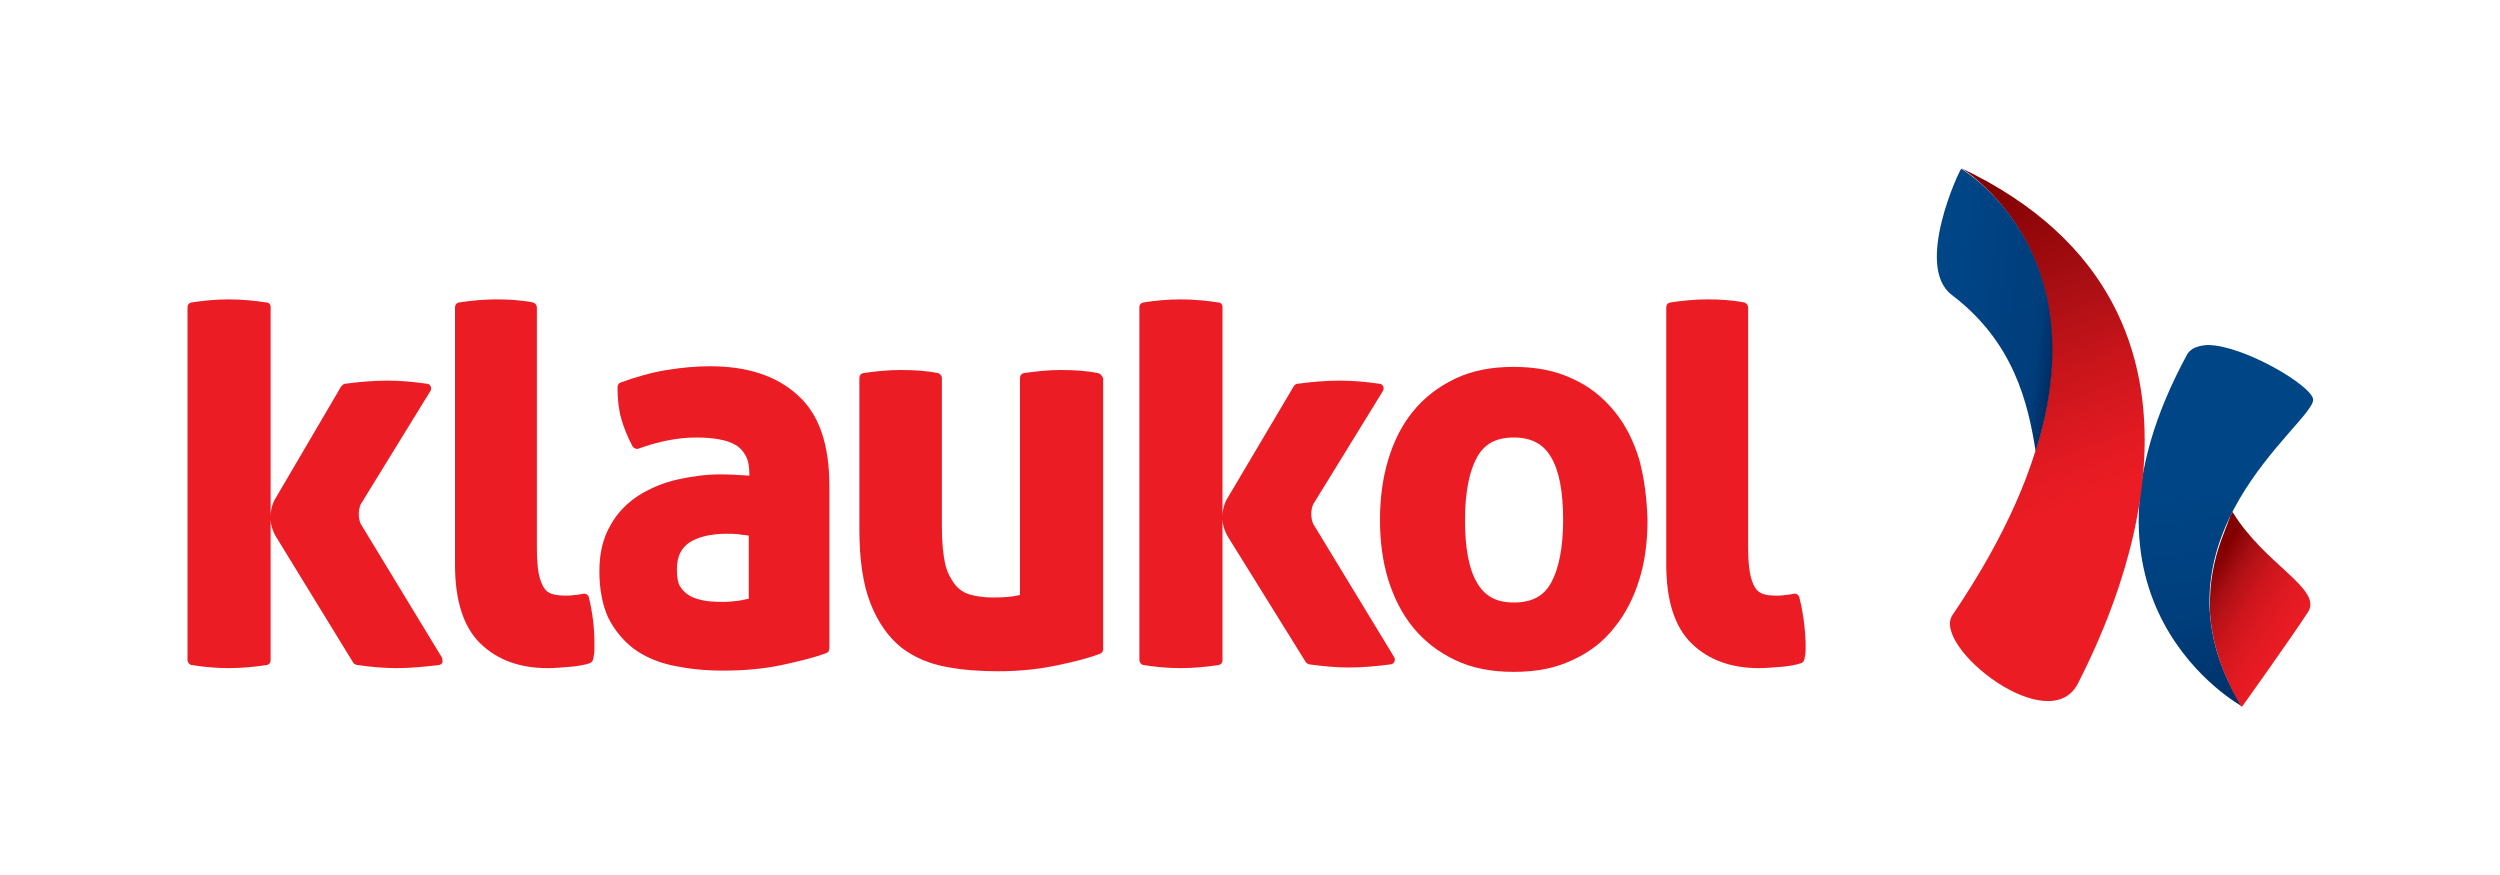
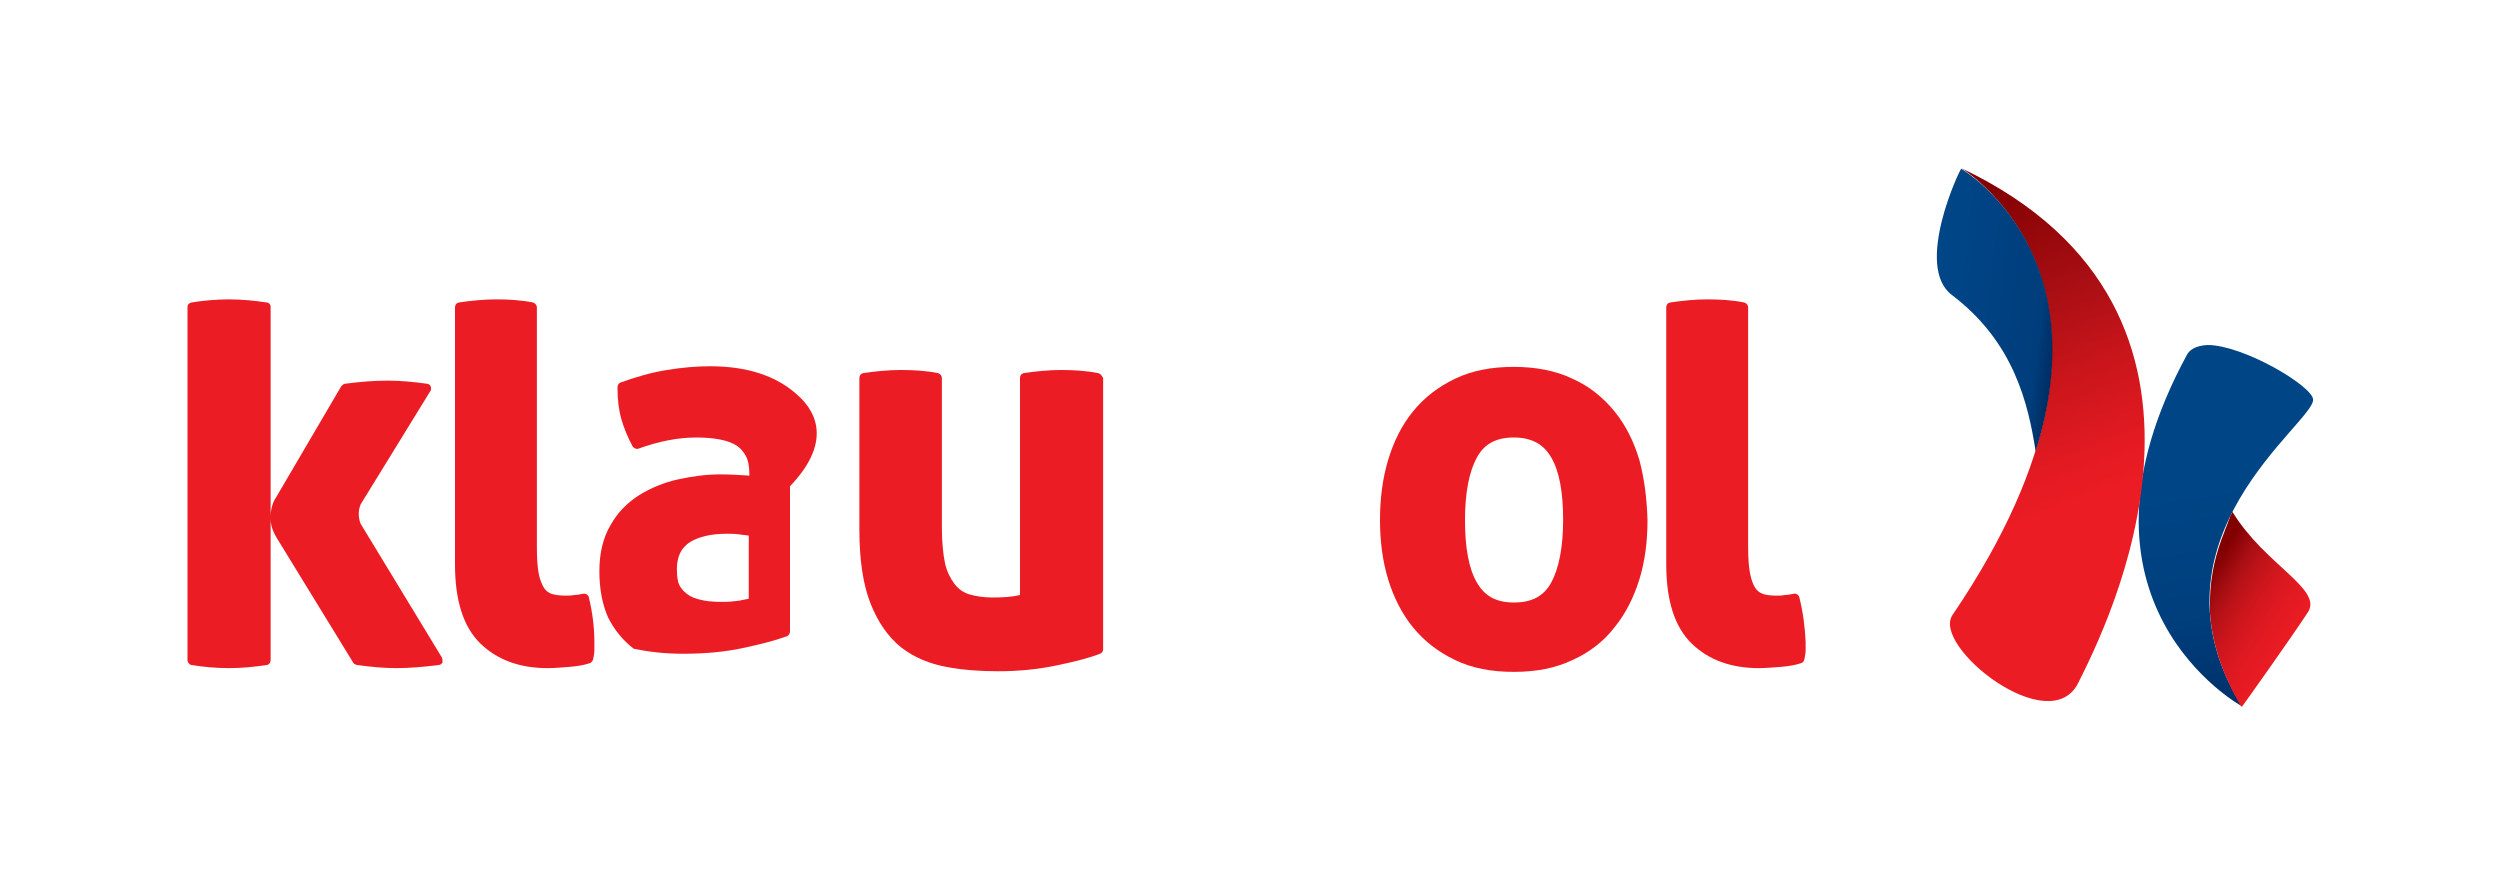
<svg xmlns="http://www.w3.org/2000/svg" version="1.1" id="Layer_1" x="0px" y="0px" viewBox="0 0 400 140" style="enable-background:new 0 0 400 140;" xml:space="preserve">
  <style type="text/css"> .st0{fill:#EC1C24;} .st1{fill:url(#SVGID_1_);} .st2{fill:url(#SVGID_2_);} .st3{fill:url(#SVGID_3_);} .st4{fill:url(#SVGID_4_);} .st5{fill:url(#SVGID_5_);} .st6{fill:url(#SVGID_6_);} </style>
  <g>
    <path class="st0" d="M93.3,95c-0.5,0.1-1,0.2-1.4,0.2c-0.5,0.1-1,0.1-1.4,0.1c-0.9,0-1.7-0.1-2.3-0.3c-0.5-0.2-0.9-0.5-1.2-1 c-0.3-0.5-0.6-1.2-0.8-2.2c-0.2-1-0.3-2.5-0.3-4.2V49.2c0-0.4-0.3-0.7-0.6-0.8c-2-0.4-4-0.5-5.9-0.5c-2,0-4,0.2-6,0.5 c-0.4,0.1-0.6,0.4-0.6,0.8v41.1c0,5.7,1.3,10,4.1,12.7c2.7,2.6,6.3,3.9,10.7,3.9h0c1.1,0,2.2-0.1,3.5-0.2c1.3-0.1,2.4-0.3,3.3-0.6 c0.2-0.1,0.4-0.3,0.5-0.6c0.1-0.5,0.2-1,0.2-1.5c0-0.4,0-0.8,0-1.3c0-2.3-0.3-4.7-0.9-7.2C94.1,95.2,93.7,94.9,93.3,95z" />
-     <path class="st0" d="M127.6,63.2c-3.4-3.1-8.1-4.6-14-4.6c-2.1,0-4.5,0.2-6.9,0.6c-2.5,0.4-4.9,1.1-7.4,2c-0.3,0.1-0.5,0.4-0.5,0.8 c0,1.9,0.2,3.6,0.6,5c0.4,1.4,1,2.9,1.8,4.4c0.2,0.3,0.6,0.5,0.9,0.4c3.3-1.2,6.4-1.8,9.3-1.8c1.4,0,2.6,0.1,3.7,0.3 c1.1,0.2,1.9,0.5,2.6,0.9c0.7,0.4,1.2,1,1.6,1.7c0.4,0.7,0.6,1.7,0.6,3v0.2c-1.6-0.1-3.2-0.2-4.6-0.2c-2.3,0-4.5,0.3-6.8,0.8 c-2.3,0.5-4.4,1.4-6.2,2.5c-1.9,1.2-3.5,2.8-4.6,4.8c-1.2,2-1.8,4.5-1.8,7.4c0,2.9,0.5,5.4,1.4,7.4c1,2,2.4,3.7,4.1,5 c1.8,1.3,3.9,2.2,6.3,2.7c2.4,0.5,5,0.8,7.9,0.8c3.5,0,6.7-0.3,9.5-0.9c2.8-0.6,5.2-1.2,7.1-1.9c0.3-0.1,0.5-0.4,0.5-0.8V77.8 C132.7,71.2,131.1,66.3,127.6,63.2z M119.8,95.8c-0.5,0.1-1,0.2-1.5,0.3c-0.8,0.1-1.6,0.2-2.4,0.2c-0.7,0-1.5,0-2.5-0.1 c-0.9-0.1-1.7-0.3-2.5-0.6c-0.7-0.3-1.4-0.8-1.9-1.5c-0.5-0.6-0.7-1.6-0.7-3c0-2.1,0.7-3.4,2-4.3c1.4-0.9,3.4-1.4,6-1.4h0 c0.6,0,1.2,0,2,0.1c0.5,0.1,1,0.1,1.5,0.2V95.8z" />
+     <path class="st0" d="M127.6,63.2c-3.4-3.1-8.1-4.6-14-4.6c-2.1,0-4.5,0.2-6.9,0.6c-2.5,0.4-4.9,1.1-7.4,2c-0.3,0.1-0.5,0.4-0.5,0.8 c0,1.9,0.2,3.6,0.6,5c0.4,1.4,1,2.9,1.8,4.4c0.2,0.3,0.6,0.5,0.9,0.4c3.3-1.2,6.4-1.8,9.3-1.8c1.4,0,2.6,0.1,3.7,0.3 c1.1,0.2,1.9,0.5,2.6,0.9c0.7,0.4,1.2,1,1.6,1.7c0.4,0.7,0.6,1.7,0.6,3v0.2c-1.6-0.1-3.2-0.2-4.6-0.2c-2.3,0-4.5,0.3-6.8,0.8 c-2.3,0.5-4.4,1.4-6.2,2.5c-1.9,1.2-3.5,2.8-4.6,4.8c-1.2,2-1.8,4.5-1.8,7.4c0,2.9,0.5,5.4,1.4,7.4c1,2,2.4,3.7,4.1,5 c2.4,0.5,5,0.8,7.9,0.8c3.5,0,6.7-0.3,9.5-0.9c2.8-0.6,5.2-1.2,7.1-1.9c0.3-0.1,0.5-0.4,0.5-0.8V77.8 C132.7,71.2,131.1,66.3,127.6,63.2z M119.8,95.8c-0.5,0.1-1,0.2-1.5,0.3c-0.8,0.1-1.6,0.2-2.4,0.2c-0.7,0-1.5,0-2.5-0.1 c-0.9-0.1-1.7-0.3-2.5-0.6c-0.7-0.3-1.4-0.8-1.9-1.5c-0.5-0.6-0.7-1.6-0.7-3c0-2.1,0.7-3.4,2-4.3c1.4-0.9,3.4-1.4,6-1.4h0 c0.6,0,1.2,0,2,0.1c0.5,0.1,1,0.1,1.5,0.2V95.8z" />
    <path class="st0" d="M175.7,59.7c-2-0.4-4-0.5-6-0.5c-1.9,0-3.9,0.2-5.9,0.5c-0.4,0.1-0.6,0.4-0.6,0.8v34.7 c-1.2,0.3-2.7,0.4-4.4,0.4c-1.4,0-2.7-0.2-3.7-0.5c-1-0.3-1.8-0.9-2.4-1.7c-0.6-0.8-1.2-1.9-1.5-3.3c-0.3-1.4-0.5-3.4-0.5-5.7V60.5 c0-0.4-0.3-0.7-0.6-0.8c-2-0.4-4-0.5-6-0.5c-2,0-4,0.2-6,0.5c-0.4,0.1-0.6,0.4-0.6,0.8v24.2c0,4.9,0.6,8.9,1.8,11.9 c1.2,3,2.8,5.3,4.9,7c2.1,1.6,4.5,2.6,7.2,3.1c2.6,0.5,5.4,0.7,8.3,0.7c3.2,0,6.3-0.3,9.2-0.9c2.9-0.6,5.3-1.2,7.1-1.9 c0.3-0.1,0.5-0.4,0.5-0.7V60.5C176.3,60.1,176.1,59.8,175.7,59.7z" />
    <path class="st0" d="M262.3,73.6c-0.9-3-2.2-5.6-4-7.8c-1.8-2.2-4-4-6.7-5.2c-2.7-1.3-5.9-1.9-9.4-1.9c-3.6,0-6.7,0.6-9.4,1.9 c-2.7,1.3-4.9,3-6.7,5.2c-1.8,2.2-3.1,4.8-4,7.8c-0.9,3-1.3,6.2-1.3,9.6c0,3.4,0.4,6.5,1.3,9.5c0.9,2.9,2.2,5.5,4,7.7 c1.8,2.2,4,3.9,6.7,5.2c2.7,1.3,5.8,1.9,9.4,1.9c3.6,0,6.7-0.6,9.4-1.9c2.7-1.2,5-3,6.7-5.2c1.8-2.2,3.1-4.8,4-7.7 c0.9-2.9,1.3-6.1,1.3-9.5C263.5,79.8,263.1,76.6,262.3,73.6z M248.2,93.2c-1.2,2.2-3.1,3.2-6,3.2c-2.9,0-4.7-1.1-5.9-3.2 c-1.3-2.2-1.9-5.6-1.9-10c0-4.5,0.7-7.8,1.9-10c1.2-2.2,3.1-3.2,5.9-3.2c2.9,0,4.8,1.1,6,3.2c1.3,2.2,1.9,5.6,1.9,10 C250.1,87.6,249.4,91,248.2,93.2z" />
    <path class="st0" d="M287.9,95.6c-0.1-0.4-0.5-0.7-0.9-0.6c-0.5,0.1-1,0.2-1.4,0.2c-0.5,0.1-1,0.1-1.4,0.1c-0.9,0-1.7-0.1-2.2-0.3 c-0.5-0.2-0.9-0.5-1.2-1c-0.3-0.5-0.6-1.2-0.8-2.3c-0.2-1-0.3-2.5-0.3-4.2V49.2c0-0.4-0.3-0.7-0.6-0.8c-2-0.4-4-0.5-5.9-0.5 c-2,0-4,0.2-6,0.5c-0.4,0.1-0.6,0.4-0.6,0.8v41.1c0,5.7,1.3,10,4.1,12.7c2.7,2.6,6.3,3.9,10.7,3.9h0c1.1,0,2.2-0.1,3.5-0.2 c1.3-0.1,2.4-0.3,3.3-0.6c0.3-0.1,0.4-0.3,0.5-0.6c0.1-0.5,0.2-1,0.2-1.5v-1.3C288.8,100.4,288.5,98,287.9,95.6z" />
    <g>
      <linearGradient id="SVGID_1_" gradientUnits="userSpaceOnUse" x1="356.042" y1="74.41" x2="362.638" y2="119.476">
        <stop offset="0" style="stop-color:#004687" />
        <stop offset="0.416" style="stop-color:#00407F" />
        <stop offset="0.538" style="stop-color:#003D7B" />
        <stop offset="1" style="stop-color:#002B60" />
      </linearGradient>
      <path class="st1" d="M350,56.6c-21.7,39.8,8.7,56.4,8.7,56.4c-16.5-26.7,11.7-45.4,11.4-49.1c-0.2-2.2-11.2-8.7-16.9-8.7 C351.7,55.3,350.6,55.7,350,56.6" />
      <linearGradient id="SVGID_2_" gradientUnits="userSpaceOnUse" x1="369.485" y1="104.854" x2="352.081" y2="93.761">
        <stop offset="0" style="stop-color:#EC1C24" />
        <stop offset="0.238" style="stop-color:#E91B23" />
        <stop offset="0.422" style="stop-color:#DF1921" />
        <stop offset="0.589" style="stop-color:#CF161D" />
        <stop offset="0.744" style="stop-color:#B81217" />
        <stop offset="0.835" style="stop-color:#A60E13" />
        <stop offset="1" style="stop-color:#810000" />
      </linearGradient>
      <path class="st2" d="M357.2,81.9C357.2,81.9,357.2,81.9,357.2,81.9c-0.1,0.3-0.3,0.5-0.4,0.8c0,0,0,0.1,0,0.1 c-0.1,0.2-0.2,0.4-0.3,0.7c0,0.1-0.1,0.2-0.1,0.3c-0.1,0.2-0.1,0.3-0.2,0.5c-0.1,0.2-0.1,0.3-0.2,0.5c0,0.1-0.1,0.2-0.1,0.3 c-1.3,3.2-2.2,6.8-2.3,10.6c0,0.2,0,0.5,0,0.7c0,0.1,0,0.1,0,0.2c0,0.2,0,0.4,0,0.7c0,0.1,0,0.1,0,0.2c0,0.2,0,0.4,0,0.6 c0.2,2.8,0.8,5.7,2,8.8c0.3,0.9,0.8,1.8,1.2,2.8c0.2,0.3,0.3,0.7,0.5,1c0,0,0,0,0,0c0.2,0.4,0.4,0.8,0.6,1.1 c0,0.1,0.1,0.1,0.1,0.2c0.2,0.4,0.4,0.8,0.7,1.1l0,0c0.3-0.4,8-11.2,10.6-15.2C371.6,94.2,362.3,90.3,357.2,81.9z" />
      <g>
        <linearGradient id="SVGID_3_" gradientUnits="userSpaceOnUse" x1="313.5" y1="26.953" x2="313.5" y2="26.953">
          <stop offset="0" style="stop-color:#E52127" />
          <stop offset="0.168" style="stop-color:#DC2126" />
          <stop offset="0.448" style="stop-color:#C22025" />
          <stop offset="0.637" style="stop-color:#AD1F23" />
          <stop offset="1" style="stop-color:#680D0E" />
        </linearGradient>
        <polyline class="st3" points="313.5,27 313.5,27 313.5,27 " />
        <linearGradient id="SVGID_4_" gradientUnits="userSpaceOnUse" x1="313.5" y1="26.953" x2="313.5" y2="26.953">
          <stop offset="0" style="stop-color:#E52127" />
          <stop offset="0.168" style="stop-color:#DC2126" />
          <stop offset="0.448" style="stop-color:#C22025" />
          <stop offset="0.637" style="stop-color:#AD1F23" />
          <stop offset="1" style="stop-color:#680D0E" />
        </linearGradient>
        <polyline class="st4" points="313.5,27 313.5,27 313.5,27 " />
        <linearGradient id="SVGID_5_" gradientUnits="userSpaceOnUse" x1="328.463" y1="83.14" x2="308.765" y2="31.969">
          <stop offset="0" style="stop-color:#EC1C24" />
          <stop offset="0.142" style="stop-color:#E31A22" />
          <stop offset="0.38" style="stop-color:#C9151B" />
          <stop offset="0.637" style="stop-color:#A60E13" />
          <stop offset="1" style="stop-color:#810000" />
        </linearGradient>
        <path class="st5" d="M312.4,98.4c-3.4,5,15.5,20,20.1,10.9c4.3-8.6,30.1-59.2-18.7-82.4C314.1,27.1,347.2,47.1,312.4,98.4" />
      </g>
      <linearGradient id="SVGID_6_" gradientUnits="userSpaceOnUse" x1="312.042" y1="48.689" x2="329.534" y2="50.758">
        <stop offset="0" style="stop-color:#004687" />
        <stop offset="0.177" style="stop-color:#004384" />
        <stop offset="0.835" style="stop-color:#003D7B" />
        <stop offset="1" style="stop-color:#002B60" />
      </linearGradient>
      <path class="st6" d="M325.7,72.2c9.9-31.4-10.6-44.4-11.9-45.2c-0.2,0-7.6,15.6-1.5,20.2C322.2,54.7,324.5,64.5,325.7,72.2z" />
    </g>
    <path class="st0" d="M70.7,105.2L57.7,83.8c-0.2-0.5-0.3-1-0.3-1.6c0-0.5,0.1-1,0.3-1.5l11.2-18.2c0.1-0.2,0.1-0.5,0-0.7 c-0.1-0.2-0.3-0.4-0.6-0.4c-2.1-0.3-4.2-0.5-6.3-0.5c-2.3,0-4.5,0.2-6.8,0.5c-0.2,0-0.4,0.2-0.6,0.4L44.1,79.7 c-0.1,0.1-0.8,1.3-0.8,2.9V49.1c0-0.4-0.3-0.7-0.6-0.7c-2-0.3-4-0.5-6.1-0.5c-2.1,0-4.1,0.2-6,0.5c-0.4,0.1-0.6,0.4-0.6,0.7v56.5 c0,0.4,0.3,0.7,0.6,0.8c1.9,0.3,3.9,0.5,6,0.5c2.1,0,4.1-0.2,6.1-0.5c0.4-0.1,0.6-0.4,0.6-0.8V83c0,0.9,0.3,2,1,3.1L56.5,106 c0.1,0.2,0.3,0.3,0.6,0.4c2.2,0.3,4.3,0.5,6.3,0.5c2.2,0,4.4-0.2,6.8-0.5c0.2,0,0.5-0.2,0.6-0.4C70.8,105.7,70.8,105.4,70.7,105.2z " />
-     <path class="st0" d="M223.1,105.2l-13-21.4c-0.2-0.5-0.3-1-0.3-1.6c0-0.5,0.1-1,0.3-1.5l11.2-18.2c0.1-0.2,0.1-0.5,0-0.7 c-0.1-0.2-0.3-0.4-0.6-0.4c-2.1-0.3-4.2-0.5-6.3-0.5c-2.3,0-4.5,0.2-6.8,0.5c-0.2,0-0.5,0.2-0.6,0.4l-10.6,17.9 c-0.1,0.1-0.8,1.3-0.8,2.9V49.1c0-0.4-0.3-0.7-0.6-0.7c-2-0.3-4-0.5-6.1-0.5c-2.1,0-4.1,0.2-6,0.5c-0.4,0.1-0.6,0.4-0.6,0.7v56.5 c0,0.4,0.3,0.7,0.6,0.8c1.9,0.3,3.9,0.5,6,0.5c2.1,0,4.1-0.2,6.1-0.5c0.4-0.1,0.6-0.4,0.6-0.8V83c0,0.9,0.3,2,1,3.1l12.3,19.8 c0.1,0.2,0.3,0.3,0.6,0.4c2.2,0.3,4.3,0.5,6.3,0.5c2.2,0,4.4-0.2,6.7-0.5c0.2,0,0.5-0.2,0.6-0.4 C223.2,105.7,223.2,105.4,223.1,105.2z" />
  </g>
</svg>